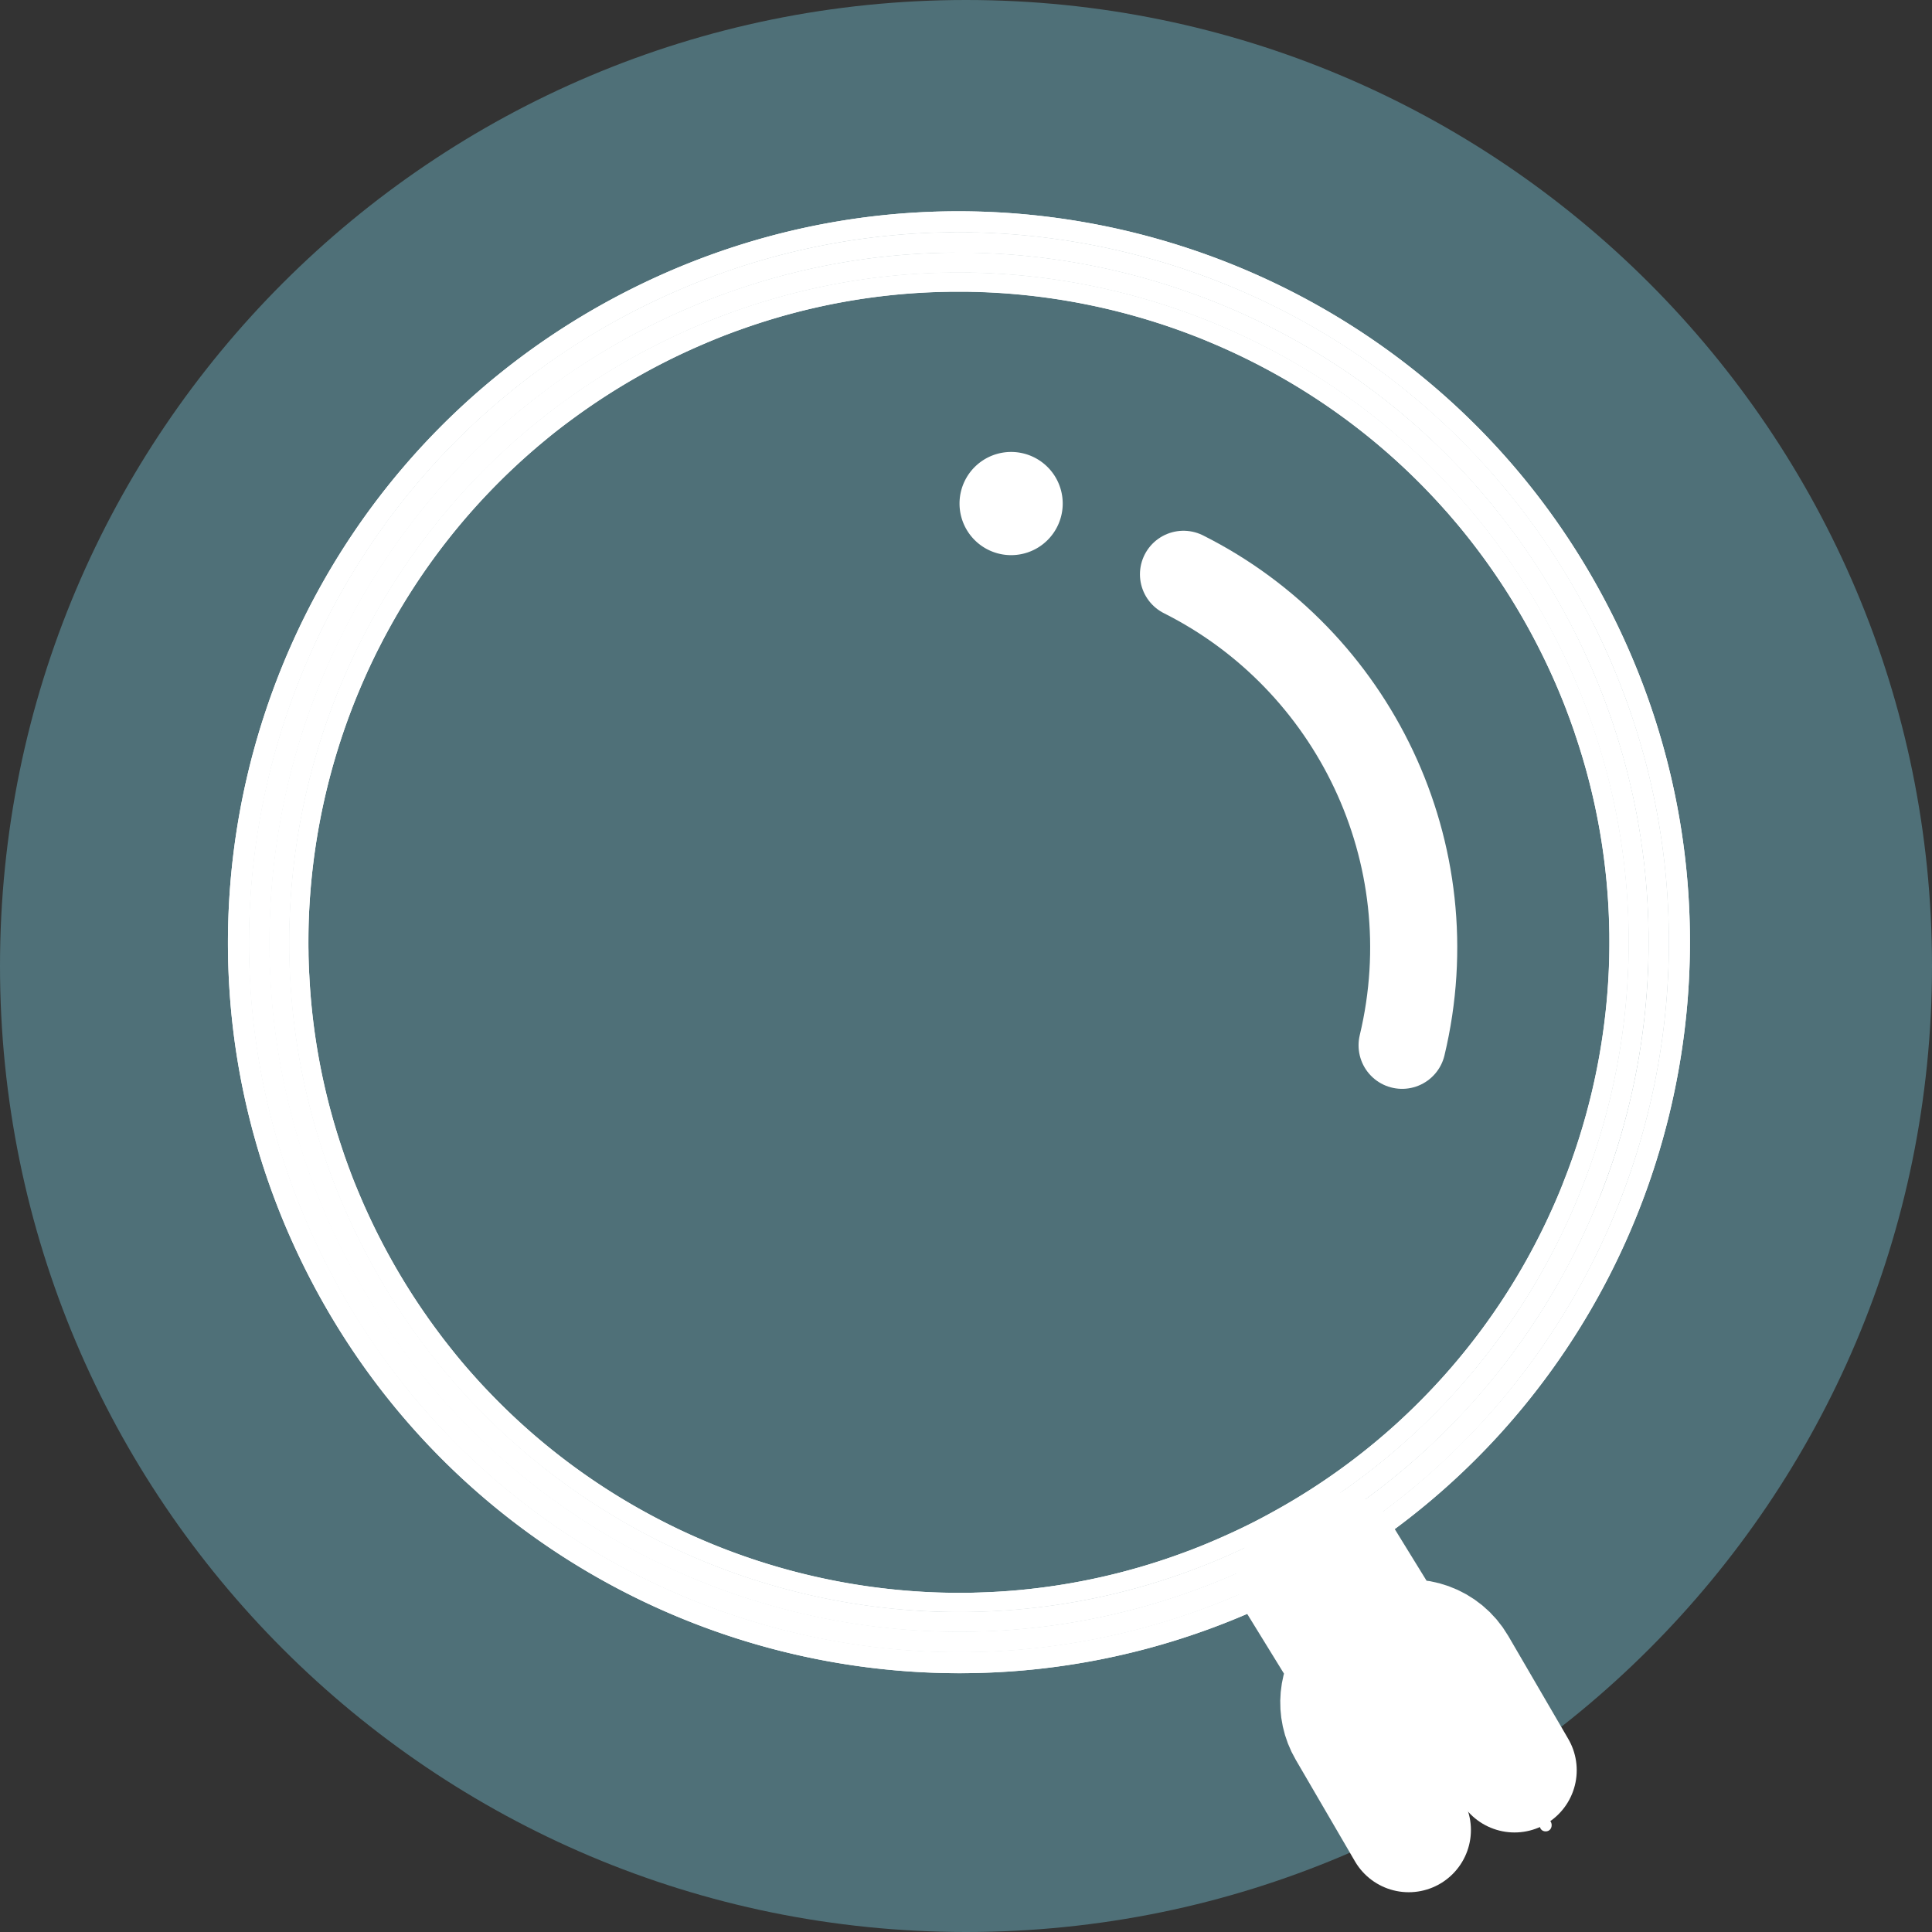
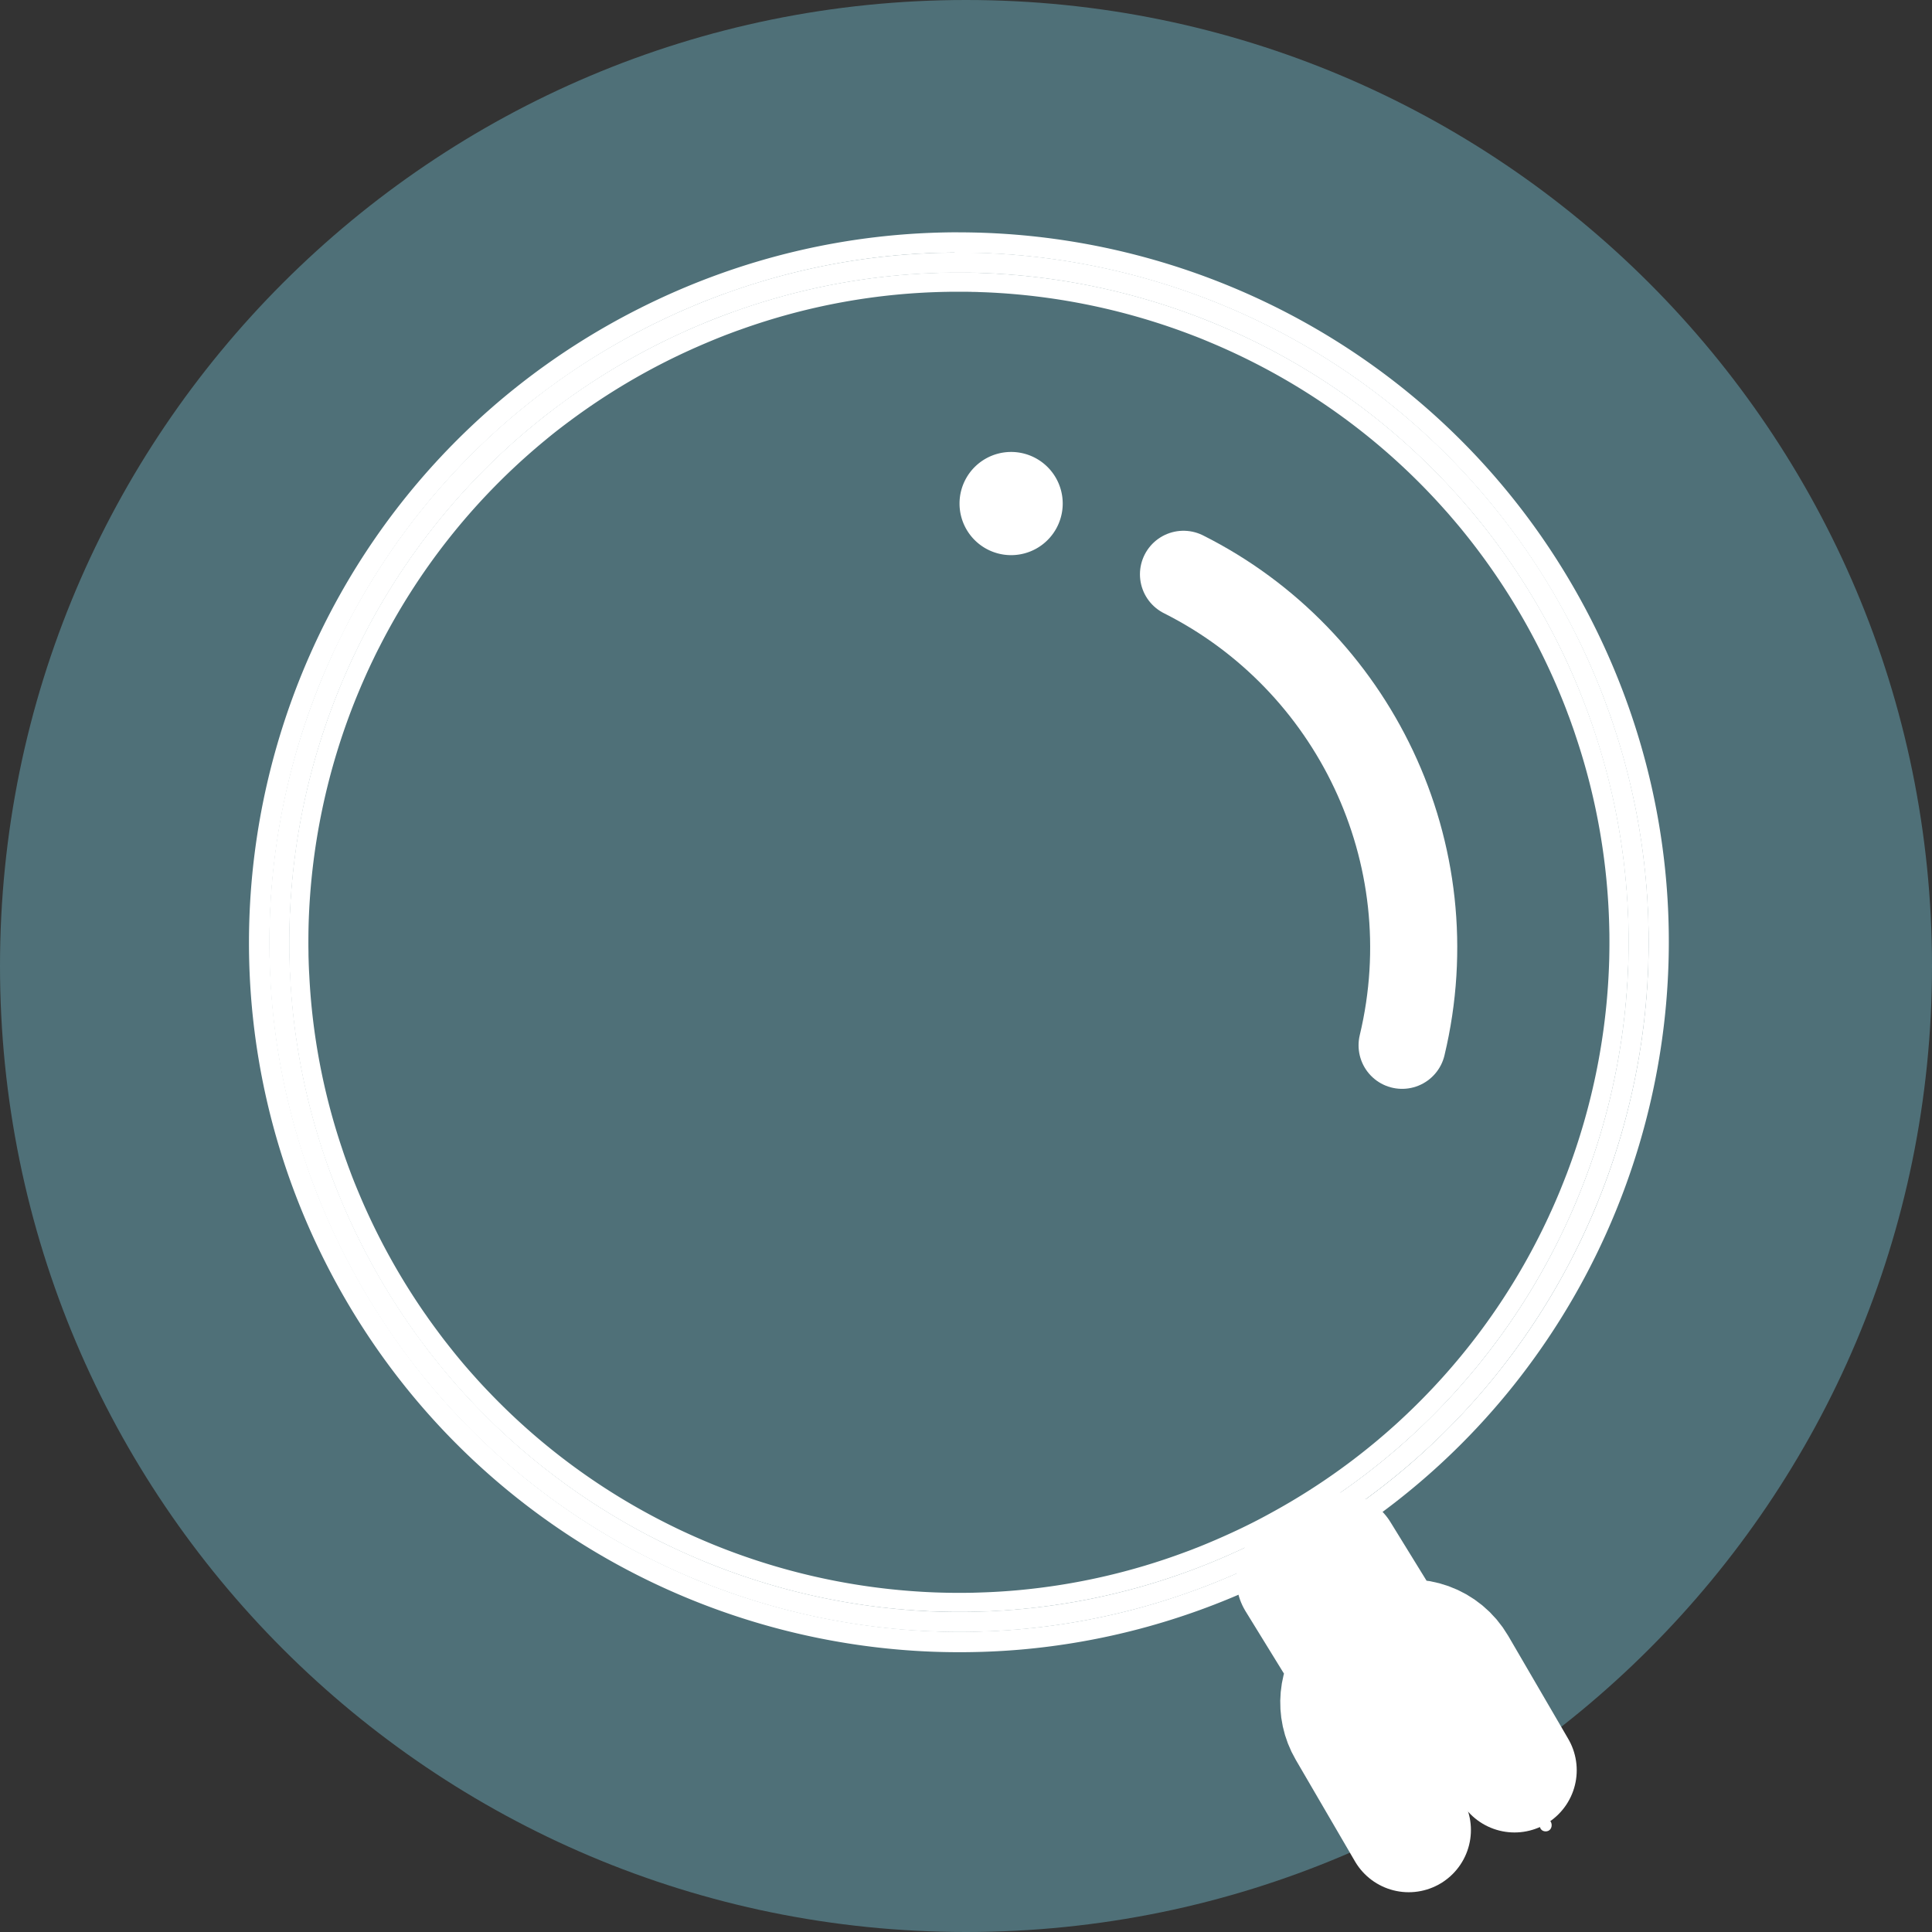
<svg xmlns="http://www.w3.org/2000/svg" data-bbox="0 0 465.82 465.82" viewBox="0 0 465.82 465.82" data-type="ugc">
  <rect x="0" y="0" width="465.82" height="465.82" fill="#333333" stroke="none" />
  <g>
    <path d="M465.82 232.91c0 128.63-104.28 232.91-232.91 232.91S0 361.54 0 232.91 104.28 0 232.91 0s232.91 104.28 232.91 232.91Z" fill="#4f7078" />
-     <path d="M388.55 147.85c-43.81-86.9-149.77-121.81-236.67-78-86.9 43.81-121.83 149.78-78.01 236.67 28.95 57.42 85.05 92.15 144.85 96.45 9.24.67 18.58.6 27.92-.21 19.86-1.74 39.73-6.89 58.77-15.75 1.72-.81 3.43-1.63 5.13-2.49 1.71-.85 3.39-1.74 5.05-2.65 17.09-9.3 32.05-21.07 44.66-34.62 4.95-5.32 9.53-10.91 13.74-16.74 37.33-51.65 45.23-121.82 14.57-182.66h-.01Zm1.69 142.57c-.31.78-.62 1.56-.94 2.33-.64 1.55-1.3 3.08-2 4.61-.21.48-.43.95-.65 1.43-.23.52-.47 1.03-.72 1.55-.09.21-.19.42-.29.63-.38.79-.76 1.59-1.16 2.38-.01.03-.02.05-.04.07-9.12 18.37-21.57 35.19-37.04 49.46-.75.71-1.53 1.41-2.31 2.1-.63.57-1.27 1.13-1.92 1.69-.39.33-.78.67-1.16.99-.17.15-.35.3-.52.45-.57.48-1.13.95-1.7 1.41a169.803 169.803 0 0 1-26.27 17.71c-1.73.96-3.48 1.88-5.26 2.78-1.78.89-3.57 1.75-5.36 2.58-2.72 1.25-5.46 2.44-8.24 3.55-.48.19-.97.39-1.46.57-.8.32-1.6.63-2.41.92-14.48 5.4-29.32 8.71-44.16 10.05-3.15.28-6.29.48-9.42.58-.58.02-1.16.04-1.73.05-.47.02-.94.03-1.4.03-.82.02-1.63.02-2.44.02-1.88 0-3.76-.02-5.63-.08-2.44-.08-4.88-.2-7.3-.39-18.8-1.4-37.23-5.88-54.58-13.25-1.69-.72-3.37-1.47-5.03-2.24-.88-.41-1.76-.82-2.63-1.24-.09-.05-.17-.08-.24-.12-.91-.44-1.8-.88-2.7-1.34-16.92-8.6-32.5-20.05-45.94-34.11-1.34-1.39-2.66-2.81-3.96-4.27-1.47-1.63-2.9-3.3-4.3-5-.57-.69-1.13-1.38-1.69-2.09-.56-.7-1.12-1.41-1.67-2.12-.98-1.26-1.93-2.55-2.88-3.84-.56-.77-1.12-1.54-1.67-2.33-.27-.38-.53-.76-.79-1.14-4.49-6.48-8.58-13.33-12.23-20.57-1.19-2.36-2.31-4.73-3.38-7.11-.04-.09-.08-.17-.12-.26-.43-.97-.85-1.94-1.26-2.91-.62-1.46-1.23-2.92-1.81-4.41-.31-.8-.63-1.6-.92-2.41-.28-.73-.55-1.46-.81-2.2-.04-.07-.06-.14-.08-.2-.38-1.05-.74-2.09-1.08-3.14a169.259 169.259 0 0 1-8.68-45.72c-.07-1.27-.13-2.54-.16-3.8-.02-.64-.04-1.27-.04-1.9 0-.5 0-1-.02-1.49-.02-1.95 0-3.9.05-5.83.59-21.59 5.22-42.87 13.67-62.75l.84-1.95c.41-.94.83-1.87 1.26-2.81.04-.08.07-.15.11-.23.43-.93.87-1.84 1.31-2.76.46-.96.93-1.9 1.42-2.85 10.02-19.72 23.91-37.62 41.26-52.43.02-.02.04-.03.05-.05.8-.68 1.6-1.35 2.42-2.01.63-.53 1.27-1.04 1.92-1.56.64-.52 1.29-1.02 1.94-1.53 1.28-1 2.6-1.97 3.91-2.93.71-.52 1.42-1.03 2.13-1.53.49-.35.99-.69 1.49-1.03 6.41-4.42 13.19-8.47 20.34-12.08 2.19-1.1 4.39-2.15 6.6-3.15.29-.13.58-.27.88-.4.89-.4 1.79-.78 2.68-1.16 1.48-.62 2.95-1.25 4.45-1.83.1-.03.18-.07.28-.11.65-.26 1.29-.5 1.94-.74.87-.33 1.74-.66 2.62-.96 17.9-6.44 36.34-9.69 54.62-9.99.63-.02 1.27-.03 1.89-.02h2.85c.59 0 1.19 0 1.77.03.36 0 .72 0 1.07.02.2 0 .4 0 .59.02.73.02 1.46.05 2.18.08 18.77.83 37.22 4.74 54.61 11.49.16.06.33.12.49.19.44.17.89.35 1.34.53.58.23 1.17.48 1.75.72 1.2.5 2.39 1 3.57 1.53 22.15 9.77 42.32 24.24 58.85 42.89.56.62 1.12 1.25 1.66 1.9.76.87 1.5 1.76 2.24 2.64 7.99 9.68 15.05 20.4 20.94 32.09 2.44 4.82 4.62 9.71 6.55 14.65.01.04.04.09.06.14.29.74.58 1.49.86 2.24.25.64.49 1.28.71 1.92.1.24.18.49.26.74.36.97.7 1.95 1.02 2.94 5.49 16.28 8.38 32.96 8.84 49.53.02.64.04 1.27.04 1.9.02.48.02.96.02 1.43.02 1.97 0 3.93-.04 5.89-.51 19.42-4.33 38.55-11.17 56.56-.3.78-.6 1.56-.91 2.34l-.03.02Z" fill="#ffffff" />
-     <path d="M231.08 50.94c-26.68 0-53.75 6.08-79.2 18.9-86.9 43.81-121.83 149.78-78.01 236.67 28.95 57.42 85.05 92.15 144.85 96.45 4.2.3 8.41.46 12.64.46 5.08 0 10.18-.22 15.28-.66 19.86-1.74 39.73-6.89 58.77-15.75 1.72-.81 3.43-1.63 5.13-2.49 1.71-.85 3.39-1.74 5.05-2.65 17.09-9.3 32.05-21.07 44.66-34.62 4.95-5.32 9.53-10.91 13.74-16.74 37.33-51.65 45.23-121.82 14.57-182.66-30.98-61.45-93.05-96.91-157.48-96.91Zm-.96 5.06h2.84c.59 0 1.19 0 1.77.03.36 0 .72 0 1.07.02.2 0 .39 0 .59.02.73.02 1.46.05 2.18.08 18.77.83 37.22 4.74 54.61 11.49.16.06.33.12.49.19.44.17.89.35 1.34.53.58.23 1.17.48 1.75.72 1.2.5 2.39 1 3.57 1.53 22.15 9.77 42.32 24.24 58.85 42.89.56.62 1.12 1.25 1.66 1.9.76.87 1.5 1.76 2.24 2.64 7.99 9.68 15.05 20.4 20.94 32.09 2.44 4.82 4.62 9.71 6.55 14.64.01.04.04.09.06.14.29.74.58 1.49.86 2.24.25.64.49 1.28.71 1.92.1.24.18.49.26.74.36.97.7 1.95 1.02 2.94 5.49 16.28 8.38 32.96 8.84 49.53.02.64.04 1.27.04 1.9.02.48.02.96.02 1.43.02 1.97 0 3.93-.04 5.89-.51 19.42-4.33 38.55-11.17 56.56-.3.78-.6 1.56-.91 2.34s-.62 1.56-.94 2.33c-.64 1.55-1.3 3.08-2 4.61-.21.48-.43.95-.65 1.43-.23.52-.47 1.03-.72 1.55-.09.21-.19.42-.29.63-.38.79-.76 1.59-1.16 2.38-.01.03-.02.05-.04.07-9.12 18.37-21.57 35.19-37.04 49.46-.75.71-1.53 1.41-2.31 2.1-.63.57-1.27 1.13-1.92 1.69-.39.33-.78.67-1.16.99-.17.15-.35.3-.52.45-.57.48-1.13.95-1.7 1.41a169.803 169.803 0 0 1-26.27 17.71c-1.73.96-3.48 1.88-5.26 2.78-1.78.89-3.57 1.75-5.36 2.58-2.72 1.25-5.46 2.44-8.24 3.55-.48.19-.97.39-1.46.57-.8.32-1.6.63-2.41.92-14.48 5.4-29.32 8.71-44.16 10.05-3.15.28-6.29.48-9.42.58-.58.02-1.16.04-1.73.05-.47.02-.94.03-1.4.03-.76.01-1.52.02-2.28.02h-.61c-1.73 0-3.46-.02-5.19-.08-2.44-.08-4.88-.2-7.3-.39-18.8-1.4-37.23-5.88-54.58-13.25-1.69-.72-3.37-1.47-5.03-2.24-.88-.41-1.76-.82-2.63-1.24-.09-.05-.17-.08-.24-.12-.91-.44-1.8-.88-2.7-1.34-16.92-8.6-32.5-20.05-45.94-34.11-1.34-1.39-2.66-2.81-3.96-4.27-1.47-1.63-2.9-3.3-4.3-5-.57-.69-1.13-1.38-1.69-2.09-.56-.7-1.12-1.41-1.67-2.12-.98-1.26-1.93-2.55-2.88-3.84-.56-.77-1.12-1.54-1.67-2.33-.27-.38-.53-.76-.79-1.14-4.49-6.48-8.58-13.33-12.23-20.57-1.19-2.36-2.31-4.73-3.38-7.11-.04-.09-.08-.17-.12-.26-.43-.97-.85-1.94-1.26-2.91-.62-1.46-1.23-2.92-1.81-4.41-.31-.8-.63-1.6-.92-2.41-.28-.73-.55-1.46-.81-2.2-.04-.07-.06-.14-.08-.2-.38-1.05-.74-2.09-1.08-3.14a169.259 169.259 0 0 1-8.68-45.72c-.07-1.27-.13-2.54-.16-3.8-.02-.64-.04-1.27-.04-1.9 0-.5 0-1-.02-1.49-.02-1.95 0-3.9.05-5.83.59-21.59 5.22-42.87 13.67-62.75l.84-1.95c.41-.94.83-1.87 1.26-2.81.04-.08.07-.15.11-.23.43-.93.87-1.84 1.31-2.76.46-.96.93-1.9 1.42-2.85 10.02-19.72 23.91-37.62 41.26-52.43.02-.02.04-.03.05-.05.8-.68 1.6-1.35 2.42-2.01.63-.53 1.27-1.04 1.92-1.56.64-.52 1.29-1.02 1.94-1.53 1.28-1 2.6-1.97 3.91-2.93.71-.52 1.42-1.03 2.13-1.53.49-.35.99-.69 1.49-1.03 6.41-4.42 13.19-8.47 20.34-12.08 2.19-1.1 4.39-2.15 6.6-3.15.29-.13.58-.27.88-.4.89-.4 1.79-.78 2.68-1.16 1.48-.62 2.95-1.25 4.45-1.83.1-.03.18-.07.28-.11.65-.26 1.29-.5 1.94-.74.87-.33 1.74-.66 2.62-.96 17.9-6.44 36.34-9.69 54.62-9.99.48-.02.97-.02 1.45-.02h.44v.02Z" fill="#ffffff" />
-     <path d="M384.03 150.13c-42.55-84.4-145.46-118.31-229.87-75.76-84.4 42.55-118.32 145.47-75.77 229.87 28.12 55.77 82.61 89.5 140.68 93.68 8.98.65 18.05.59 27.12-.2 19.28-1.69 38.58-6.7 57.08-15.3 1.67-.78 3.33-1.58 4.98-2.42 1.66-.83 3.29-1.69 4.9-2.57 16.6-9.04 31.13-20.46 43.37-33.63 4.81-5.17 9.26-10.6 13.34-16.26 36.25-50.16 43.93-118.32 14.15-177.4h.02Zm1.65 138.47c-.3.76-.6 1.51-.91 2.27-.62 1.5-1.27 2.99-1.94 4.48-.21.47-.42.93-.63 1.39-.23.5-.46 1-.7 1.5-.09.2-.18.41-.29.61-.37.77-.74 1.54-1.13 2.31-.01.03-.01.05-.03.07-8.86 17.84-20.95 34.18-35.97 48.04-.73.69-1.48 1.37-2.25 2.04-.61.56-1.24 1.1-1.86 1.65-.38.32-.75.65-1.13.96-.17.15-.34.29-.51.43-.55.46-1.1.92-1.65 1.37a164.292 164.292 0 0 1-25.51 17.2c-1.68.93-3.38 1.83-5.11 2.7-4.32 2.16-8.73 4.14-13.21 5.95-.47.19-.94.37-1.41.55-.78.31-1.56.61-2.34.89a164.54 164.54 0 0 1-42.89 9.76c-3.06.27-6.11.47-9.15.56-.57.02-1.12.04-1.68.05-.46.02-.92.03-1.36.03-.8.02-1.59.02-2.37.02-1.83 0-3.65-.02-5.47-.08-19.83-.64-39.39-4.8-57.77-12.28-.78-.32-1.55-.64-2.33-.98-1.64-.7-3.27-1.42-4.88-2.17-.86-.39-1.71-.8-2.55-1.21-.08-.05-.16-.08-.24-.12-.88-.42-1.75-.86-2.62-1.3a164.852 164.852 0 0 1-44.62-33.13c-1.3-1.35-2.58-2.73-3.84-4.15-1.43-1.59-2.82-3.21-4.18-4.86-.55-.67-1.1-1.34-1.64-2.03-.55-.68-1.09-1.37-1.62-2.06-.95-1.23-1.88-2.48-2.8-3.73-.55-.75-1.09-1.5-1.62-2.26-.26-.37-.51-.74-.77-1.11-4.42-6.38-8.39-13.05-11.88-19.98-1.14-2.28-2.24-4.58-3.28-6.9-.04-.08-.08-.17-.12-.25-.42-.94-.82-1.88-1.23-2.83-.6-1.42-1.2-2.84-1.76-4.28-.3-.78-.61-1.56-.89-2.34-.28-.71-.53-1.42-.78-2.14-.04-.06-.06-.13-.08-.2-.37-1.02-.72-2.03-1.05-3.05-4.93-14.6-7.7-29.53-8.43-44.4-.07-1.23-.13-2.47-.16-3.69-.02-.62-.04-1.23-.04-1.85 0-.48-.01-.97-.02-1.44-.01-1.89 0-3.78.05-5.67.54-20.19 4.75-40.07 12.31-58.61.32-.78.64-1.55.98-2.33.27-.63.54-1.26.82-1.89.4-.91.81-1.82 1.23-2.73l.11-.22c.42-.9.84-1.79 1.28-2.68.45-.93.9-1.85 1.37-2.77 9.73-19.16 23.22-36.54 40.07-50.92.02-.02.04-.03.05-.05.77-.66 1.56-1.31 2.35-1.96.61-.51 1.23-1.01 1.87-1.51.62-.5 1.25-.99 1.89-1.48 1.25-.97 2.52-1.91 3.8-2.85.69-.5 1.38-1 2.07-1.49.48-.34.96-.67 1.44-1 6.22-4.3 12.81-8.23 19.75-11.73 2.12-1.07 4.26-2.09 6.41-3.06.28-.13.57-.26.85-.39.87-.39 1.74-.76 2.61-1.13 1.43-.61 2.87-1.21 4.33-1.78.09-.03.18-.07.27-.1.63-.25 1.26-.49 1.88-.72.84-.32 1.69-.64 2.55-.93 17.39-6.25 35.29-9.41 53.05-9.7.61-.02 1.23-.03 1.84-.02h2.76c.57 0 1.15 0 1.72.03.35 0 .7 0 1.04.02.2 0 .38 0 .57.02.71.02 1.42.05 2.12.07 18.23.8 36.15 4.61 53.04 11.16.15.06.32.12.48.18.43.17.86.34 1.3.52.56.23 1.14.46 1.7.7 1.16.48 2.32.97 3.47 1.48 21.51 9.48 41.1 23.54 57.16 41.66.55.6 1.09 1.22 1.61 1.84.73.85 1.46 1.71 2.17 2.57 7.92 9.6 14.74 20.06 20.34 31.17 2.37 4.68 4.49 9.43 6.37 14.22.01.04.03.08.06.14.28.72.57 1.45.83 2.18.24.62.47 1.24.69 1.87.1.23.18.48.26.72.35.94.68 1.89.99 2.85 5.33 15.81 8.14 32.02 8.59 48.11.02.62.04 1.23.04 1.85.02.47.02.93.02 1.39.02 1.92 0 3.82-.04 5.72-.49 18.86-4.2 37.44-10.85 54.94-.29.75-.59 1.52-.89 2.27l-.08.03Z" fill="#ffffff" />
    <path d="M231.08 56.01c-25.91 0-52.2 5.9-76.92 18.36-84.4 42.55-118.32 145.47-75.77 229.87 28.12 55.77 82.61 89.5 140.68 93.68 4.08.3 8.17.44 12.28.44 4.94 0 9.89-.21 14.84-.64 19.28-1.69 38.58-6.7 57.08-15.3 1.67-.78 3.33-1.58 4.98-2.42 1.66-.83 3.29-1.69 4.9-2.57 16.6-9.04 31.13-20.46 43.37-33.63 4.81-5.17 9.26-10.6 13.34-16.26 36.25-50.16 43.93-118.32 14.15-177.4-30.09-59.68-90.38-94.12-152.95-94.12h.02Zm-.93 4.92h2.76c.57 0 1.15 0 1.72.03.35 0 .7 0 1.04.02.2 0 .38 0 .57.02.71.02 1.42.05 2.12.07 18.23.8 36.15 4.61 53.04 11.16.15.06.32.12.48.18.43.17.86.34 1.3.52.56.23 1.14.46 1.7.7 1.16.48 2.32.97 3.47 1.48 21.51 9.48 41.1 23.54 57.16 41.66.55.6 1.09 1.22 1.61 1.84.73.85 1.46 1.71 2.17 2.57 7.92 9.6 14.74 20.06 20.34 31.17 2.37 4.68 4.49 9.43 6.37 14.22.01.04.03.08.06.14.28.72.57 1.45.83 2.18.24.62.47 1.24.69 1.87.1.23.18.48.26.72.35.94.68 1.89.99 2.85 5.33 15.81 8.14 32.02 8.59 48.11.02.62.04 1.23.04 1.85.02.47.02.93.02 1.39.02 1.92 0 3.82-.04 5.72-.49 18.86-4.2 37.44-10.85 54.94-.29.75-.59 1.52-.89 2.27-.3.76-.6 1.51-.91 2.27-.62 1.5-1.27 2.99-1.94 4.48-.21.47-.42.93-.63 1.39-.23.5-.46 1-.7 1.5-.09.2-.18.41-.29.61-.37.77-.74 1.54-1.13 2.31-.01.03-.01.05-.03.07-8.86 17.84-20.95 34.18-35.97 48.04-.73.69-1.48 1.37-2.25 2.04-.61.56-1.24 1.1-1.86 1.65-.38.32-.75.65-1.13.96-.17.15-.34.29-.51.43-.55.46-1.1.92-1.65 1.37a164.292 164.292 0 0 1-25.51 17.2c-1.68.93-3.38 1.83-5.11 2.7-4.32 2.16-8.73 4.14-13.21 5.95-.47.19-.94.38-1.41.55-.78.31-1.56.61-2.34.89a164.54 164.54 0 0 1-42.89 9.76c-3.05.27-6.11.47-9.15.56-.57.02-1.12.04-1.68.05-.46.02-.92.03-1.36.03-.74.01-1.47.02-2.2.02h-.61c-1.68 0-3.36-.02-5.04-.08-19.83-.64-39.39-4.8-57.77-12.28-.78-.32-1.55-.64-2.33-.98-1.64-.7-3.27-1.42-4.88-2.17-.86-.39-1.71-.8-2.55-1.21-.08-.05-.16-.08-.24-.12-.88-.42-1.75-.86-2.62-1.3a164.852 164.852 0 0 1-44.62-33.13c-1.3-1.35-2.58-2.73-3.84-4.15-1.43-1.59-2.82-3.21-4.18-4.86-.55-.67-1.1-1.34-1.64-2.03-.55-.68-1.09-1.37-1.62-2.06-.95-1.23-1.88-2.48-2.8-3.73-.55-.75-1.09-1.5-1.62-2.26-.26-.37-.51-.74-.77-1.11-4.42-6.38-8.39-13.05-11.88-19.98-1.14-2.28-2.24-4.58-3.28-6.9-.04-.08-.08-.17-.12-.25-.42-.94-.82-1.88-1.23-2.83-.6-1.42-1.2-2.84-1.76-4.28-.3-.78-.61-1.56-.89-2.34-.28-.71-.53-1.42-.78-2.14-.04-.06-.06-.13-.08-.2-.37-1.02-.72-2.03-1.05-3.05-4.93-14.6-7.7-29.53-8.43-44.4-.07-1.23-.13-2.47-.16-3.69-.02-.62-.04-1.23-.04-1.85 0-.48-.01-.97-.02-1.44-.01-1.89 0-3.78.05-5.67.54-20.19 4.75-40.07 12.31-58.61.32-.78.64-1.55.98-2.33.27-.63.54-1.26.82-1.89.4-.91.81-1.82 1.23-2.73l.11-.22c.42-.9.84-1.79 1.28-2.68.45-.93.9-1.85 1.37-2.77 9.73-19.16 23.22-36.54 40.07-50.92.02-.02.04-.03.05-.05.77-.66 1.56-1.31 2.35-1.96.61-.51 1.23-1.01 1.86-1.51.62-.5 1.25-.99 1.89-1.48 1.25-.97 2.52-1.91 3.8-2.85.69-.5 1.38-1 2.07-1.49.48-.34.96-.67 1.44-1 6.22-4.3 12.81-8.23 19.75-11.73 2.12-1.07 4.26-2.09 6.41-3.06.28-.13.57-.26.85-.39.87-.39 1.74-.76 2.61-1.13 1.43-.61 2.87-1.21 4.33-1.78.09-.03.18-.07.27-.1.63-.25 1.26-.49 1.88-.72.84-.32 1.69-.64 2.55-.93 17.39-6.25 35.29-9.41 53.05-9.7.47 0 .94-.02 1.41-.02h.43l-.06.02Z" fill="#ffffff" />
    <path d="M379.64 152.34C338.31 70.37 238.36 37.43 156.38 78.76 74.41 120.09 41.46 220.05 82.79 302.02c27.31 54.17 80.23 86.93 136.64 90.99 8.72.63 17.53.57 26.34-.19 21.01-1.85 41.47-7.69 60.28-17.21 1.61-.8 3.2-1.64 4.76-2.5 16.12-8.78 30.23-19.88 42.13-32.66 4.67-5.02 8.99-10.29 12.96-15.8 35.21-48.72 42.67-114.92 13.74-172.31Zm1.6 134.49c-.29.74-.59 1.47-.89 2.2-.6 1.46-1.23 2.91-1.88 4.35-.2.45-.41.9-.62 1.35-.22.49-.44.97-.68 1.46-.08.2-.18.4-.28.59-.36.75-.72 1.5-1.09 2.25-.01.02-.01.05-.03.07-8.6 17.33-20.35 33.2-34.94 46.66-.71.67-1.44 1.33-2.18 1.98-.59.54-1.2 1.07-1.81 1.6-.37.31-.73.63-1.1.93-.16.15-.33.28-.49.42l-1.6 1.33c-7.6 6.23-15.87 11.84-24.78 16.71-1.63.91-3.28 1.78-4.96 2.63-1.68.84-3.37 1.65-5.06 2.43-2.58 1.19-5.17 2.31-7.77 3.35-.46.18-.91.36-1.37.54a159.906 159.906 0 0 1-52.82 10.9c-.55.02-1.09.04-1.63.05-.45.02-.89.03-1.32.03-.78.01-1.54.02-2.3.02-1.77 0-3.54-.02-5.31-.07-2.3-.07-4.6-.19-6.88-.37a162.485 162.485 0 0 1-49.23-11.56c-.75-.31-1.51-.63-2.26-.95-1.59-.68-3.18-1.38-4.74-2.11-.83-.38-1.66-.77-2.48-1.17-.08-.04-.16-.08-.23-.11-.86-.41-1.7-.83-2.55-1.27-15.96-8.11-30.66-18.91-43.34-32.18-1.27-1.31-2.51-2.65-3.73-4.03-1.39-1.54-2.73-3.11-4.06-4.72-.53-.65-1.07-1.3-1.6-1.97-.53-.66-1.05-1.33-1.58-2-.93-1.19-1.82-2.41-2.72-3.63-.53-.73-1.06-1.46-1.58-2.19l-.75-1.08c-5.7-8.23-10.63-16.97-14.73-26.11-.04-.08-.08-.16-.11-.25-.41-.91-.8-1.83-1.19-2.74-.58-1.38-1.16-2.76-1.71-4.16-.3-.76-.59-1.51-.87-2.27-.27-.69-.52-1.38-.76-2.08-.04-.06-.05-.13-.07-.19-.36-.99-.7-1.98-1.02-2.96a159.308 159.308 0 0 1-8.19-43.13c-.07-1.2-.12-2.39-.15-3.59-.02-.6-.04-1.19-.04-1.79 0-.47-.01-.94-.02-1.4-.01-1.83 0-3.68.04-5.5a162.23 162.23 0 0 1 11.95-56.93c.31-.75.63-1.51.95-2.26.26-.61.52-1.23.79-1.84.39-.88.79-1.77 1.19-2.65.03-.07.07-.14.1-.21.4-.87.82-1.74 1.24-2.6.43-.91.88-1.79 1.34-2.69 9.59-18.89 22.81-35.7 38.92-49.46.02-.02.04-.03.05-.05.75-.64 1.51-1.28 2.28-1.9.6-.5 1.2-.98 1.81-1.47.6-.49 1.21-.96 1.83-1.44 1.21-.94 2.45-1.86 3.69-2.76.67-.49 1.34-.97 2.01-1.45.46-.33.93-.65 1.4-.98 6.05-4.17 12.44-7.99 19.19-11.39 2.06-1.04 4.14-2.03 6.22-2.97.28-.12.55-.25.83-.38.84-.38 1.69-.74 2.53-1.1 1.39-.59 2.79-1.18 4.2-1.73.09-.03.17-.07.26-.1.61-.24 1.22-.48 1.83-.7.82-.31 1.64-.62 2.48-.9 16.89-6.07 34.28-9.14 51.52-9.42.59-.02 1.19-.03 1.78-.02h2.68c.56 0 1.12 0 1.67.03.34 0 .68 0 1.01.02.19 0 .37 0 .55.02.69.02 1.38.05 2.06.07 17.7.78 35.12 4.48 51.52 10.84.15.06.31.11.47.18.42.16.84.33 1.26.5 1.68.68 3.36 1.39 5.02 2.12 20.89 9.21 39.92 22.87 55.52 40.46.53.58 1.05 1.18 1.57 1.79.71.82 1.42 1.66 2.11 2.49 7.54 9.13 14.19 19.25 19.75 30.27 2.3 4.55 4.36 9.16 6.18 13.82.01.04.03.08.05.14.28.7.55 1.41.81 2.12.23.6.46 1.21.67 1.81.1.23.17.46.25.7.34.92.66 1.84.96 2.77 5.18 15.36 7.91 31.1 8.34 46.72.02.6.04 1.19.04 1.79.02.45.02.91.02 1.35.02 1.86 0 3.71-.04 5.56-.48 18.32-4.08 36.37-10.54 53.36-.28.73-.57 1.47-.86 2.2Z" fill="#ffffff" />
    <path d="M231.09 60.93c-25.17 0-50.7 5.73-74.71 17.83-81.97 41.33-114.92 141.29-73.59 223.26 27.31 54.17 80.23 86.93 136.64 90.99 8.77.63 17.58.57 26.34-.2 21.01-1.85 41.47-7.69 60.28-17.21 1.61-.8 3.2-1.64 4.76-2.5 16.12-8.78 30.23-19.88 42.13-32.66 4.67-5.02 8.99-10.29 12.96-15.8 35.21-48.72 42.67-114.92 13.74-172.31-29.23-57.97-87.78-91.42-148.55-91.42v.02Zm-.91 4.78h2.68c.56 0 1.12 0 1.67.03.34 0 .68 0 1.01.02.19 0 .37 0 .55.02.69.02 1.38.05 2.06.07 17.7.78 35.12 4.48 51.52 10.84.15.06.31.11.47.18.42.16.84.33 1.26.5 1.68.68 3.36 1.39 5.02 2.12 20.89 9.21 39.92 22.87 55.52 40.46.53.58 1.05 1.18 1.57 1.79.71.82 1.42 1.66 2.11 2.49 7.54 9.13 14.19 19.25 19.75 30.27 2.3 4.55 4.36 9.16 6.18 13.82.01.04.03.08.05.14.28.7.55 1.41.81 2.12.23.6.46 1.21.67 1.81.1.23.17.46.25.7.34.92.66 1.84.96 2.77 5.18 15.36 7.91 31.1 8.34 46.72.02.6.04 1.19.04 1.79.02.45.02.91.02 1.35.02 1.86 0 3.71-.04 5.56-.48 18.32-4.08 36.37-10.54 53.36-.57 1.47-1.15 2.94-1.75 4.4-.6 1.46-1.23 2.91-1.88 4.35-.2.45-.41.9-.62 1.35-.22.49-.44.97-.68 1.46-.08.2-.18.4-.28.59-.36.75-.72 1.5-1.09 2.25-.01.02-.01.05-.03.07-8.6 17.33-20.35 33.2-34.94 46.66-.71.67-1.44 1.33-2.18 1.98-.59.54-1.2 1.07-1.81 1.6-.37.31-.73.63-1.1.93-.16.15-.33.28-.49.42l-1.6 1.33c-7.6 6.23-15.87 11.84-24.78 16.71-1.63.91-3.28 1.78-4.96 2.63-1.68.84-3.37 1.65-5.06 2.43-2.58 1.19-5.17 2.31-7.77 3.35-.46.18-.91.36-1.37.54a159.906 159.906 0 0 1-52.82 10.9c-.55.02-1.09.04-1.63.05-.45.02-.89.03-1.32.03-.72.01-1.42.02-2.13.02h-.59c-1.63 0-3.26-.02-4.89-.07-2.3-.07-4.6-.19-6.88-.37a162.485 162.485 0 0 1-49.23-11.56c-.75-.31-1.51-.63-2.26-.95-1.59-.68-3.18-1.38-4.74-2.11-.83-.38-1.66-.77-2.48-1.17-.08-.04-.16-.08-.23-.11-.86-.41-1.7-.83-2.55-1.27-15.96-8.11-30.66-18.91-43.34-32.18-1.27-1.31-2.51-2.65-3.73-4.03-1.39-1.54-2.73-3.11-4.06-4.72-.53-.65-1.07-1.3-1.6-1.97-.53-.66-1.05-1.33-1.58-2-.93-1.19-1.82-2.41-2.72-3.63-.53-.73-1.06-1.46-1.58-2.19l-.75-1.08c-5.7-8.23-10.63-16.97-14.73-26.11-.04-.08-.08-.16-.11-.25-.41-.91-.8-1.83-1.19-2.74-.58-1.38-1.16-2.76-1.71-4.16-.3-.76-.59-1.51-.87-2.27-.27-.69-.52-1.38-.76-2.08-.04-.06-.05-.13-.07-.19-.36-.99-.7-1.98-1.02-2.96a158.927 158.927 0 0 1-8.19-43.13c-.07-1.2-.12-2.39-.15-3.59-.02-.6-.04-1.19-.04-1.79 0-.47-.01-.94-.02-1.4-.01-1.84 0-3.68.04-5.5a162.23 162.23 0 0 1 11.95-56.93c.31-.75.63-1.51.95-2.26.26-.61.52-1.23.79-1.84.39-.88.79-1.77 1.19-2.65.03-.07.07-.14.1-.21.4-.87.82-1.74 1.24-2.6.43-.91.88-1.79 1.34-2.69 9.59-18.89 22.81-35.7 38.92-49.46.02-.02.04-.03.05-.05.75-.64 1.51-1.28 2.28-1.9.6-.5 1.2-.98 1.81-1.47.6-.49 1.21-.96 1.83-1.44 1.21-.94 2.45-1.86 3.69-2.76.67-.49 1.34-.97 2.01-1.45.46-.33.93-.65 1.4-.98 6.05-4.17 12.44-7.99 19.19-11.39 2.06-1.04 4.14-2.03 6.22-2.97.28-.12.55-.25.83-.38.84-.38 1.69-.74 2.53-1.1 1.39-.59 2.79-1.18 4.2-1.73.09-.03.17-.07.26-.1.61-.24 1.22-.48 1.83-.7.82-.31 1.64-.62 2.48-.9 16.89-6.07 34.28-9.14 51.52-9.42.45-.01.91-.02 1.37-.02h.41Z" fill="#ffffff" />
-     <path d="M375.37 154.5C335.23 74.88 238.15 42.9 158.53 83.03 78.91 123.17 46.91 220.26 87.05 299.87c26.52 52.61 77.93 84.43 132.71 88.37 8.47.61 17.02.55 25.58-.19 18.19-1.6 36.4-6.32 53.85-14.43 1.58-.74 3.14-1.49 4.7-2.28 1.57-.78 3.1-1.59 4.63-2.43a160.71 160.71 0 0 0 40.91-31.72c4.54-4.88 8.73-10 12.59-15.34 34.2-47.32 41.44-111.62 13.35-167.35Zm1.55 130.62c-.29.72-.57 1.43-.86 2.14-.59 1.42-1.19 2.82-1.83 4.23-.19.44-.4.87-.6 1.31-.21.47-.43.95-.66 1.42-.08.19-.17.39-.27.58-.35.73-.7 1.46-1.06 2.18-.01.02-.01.05-.03.06a155.954 155.954 0 0 1-33.93 45.32c-.69.65-1.4 1.29-2.12 1.92-.58.52-1.17 1.04-1.76 1.55-.36.3-.71.61-1.07.91-.67.58-1.35 1.14-2.04 1.7-7.38 6.05-15.42 11.5-24.07 16.23-1.59.88-3.19 1.73-4.82 2.55-1.63.82-3.27 1.61-4.91 2.36-2.5 1.15-5.02 2.24-7.55 3.26-.44.18-.88.35-1.33.52-.73.3-1.47.57-2.21.84a155.732 155.732 0 0 1-40.46 9.21c-2.88.26-5.76.44-8.63.53-.53.02-1.06.04-1.58.05-.43.02-.86.03-1.29.03-.75.01-1.5.02-2.24.02-1.72 0-3.44-.02-5.16-.07-2.24-.07-4.47-.19-6.68-.36a157.458 157.458 0 0 1-47.81-11.23c-.73-.3-1.47-.61-2.2-.92-1.54-.66-3.09-1.34-4.61-2.05-.81-.37-1.61-.75-2.41-1.14-.08-.04-.15-.08-.22-.11-.83-.4-1.65-.81-2.47-1.23-15.5-7.88-29.78-18.37-42.09-31.25-1.23-1.27-2.44-2.58-3.62-3.91-1.35-1.5-2.66-3.02-3.94-4.58a99.77 99.77 0 0 1-1.55-1.92c-.52-.64-1.02-1.29-1.53-1.94-.9-1.16-1.77-2.34-2.64-3.52-.51-.71-1.03-1.41-1.53-2.13-.24-.35-.48-.7-.73-1.05-5.54-8-10.33-16.49-14.31-25.36-.04-.08-.07-.16-.11-.24-.4-.89-.78-1.78-1.16-2.67-.56-1.34-1.13-2.68-1.66-4.04-.29-.73-.57-1.47-.84-2.21-.26-.67-.5-1.34-.74-2.02-.03-.06-.05-.12-.07-.19-.35-.96-.68-1.92-.99-2.87a154.612 154.612 0 0 1-7.95-41.89c-.07-1.16-.12-2.33-.15-3.49-.02-.58-.04-1.16-.04-1.74 0-.46-.01-.91-.02-1.36-.01-1.78 0-3.57.04-5.35.51-19.05 4.48-37.8 11.61-55.29.3-.73.61-1.47.92-2.2.25-.6.51-1.19.77-1.78.38-.86.76-1.72 1.16-2.58.03-.07.07-.14.1-.21.39-.85.79-1.69 1.2-2.53.42-.88.85-1.74 1.3-2.61a156.158 156.158 0 0 1 37.8-48.04.12.12 0 0 0 .05-.05c.73-.62 1.47-1.24 2.21-1.85 1.16-.96 2.34-1.91 3.54-2.83 1.18-.92 2.38-1.8 3.58-2.68.65-.47 1.3-.94 1.95-1.4.45-.32.91-.63 1.36-.95 5.87-4.05 12.09-7.76 18.64-11.06 2-1.01 4.02-1.97 6.04-2.88.27-.12.53-.25.8-.36.82-.36 1.64-.72 2.46-1.07 1.35-.57 2.71-1.14 4.08-1.68.09-.03.17-.07.26-.1.59-.24 1.18-.46 1.77-.68.79-.3 1.6-.6 2.41-.88 16.4-5.9 33.29-8.88 50.04-9.15.58-.02 1.16-.03 1.73-.02h2.61c.54 0 1.09 0 1.63.03.33 0 .66 0 .98.02.19 0 .36 0 .54.02.67.02 1.34.04 2 .07 17.2.76 34.11 4.35 50.03 10.53.15.06.3.11.45.17.4.16.82.32 1.23.49.53.21 1.07.44 1.6.66 1.1.46 2.19.92 3.27 1.4 20.29 8.95 38.77 22.21 53.92 39.3.52.57 1.02 1.15 1.52 1.74.69.8 1.38 1.61 2.05 2.42 7.47 9.06 13.9 18.92 19.18 29.4 2.23 4.42 4.23 8.89 6.01 13.42.01.04.03.08.05.13.27.68.53 1.37.78 2.06.23.58.45 1.17.65 1.76.09.22.17.45.24.68.33.89.64 1.79.93 2.69 5.13 15.19 7.87 31.09 8.14 47.12.02.44.02.88.02 1.31.02 1.81 0 3.6-.04 5.4-.47 17.73-3.93 35.25-10.24 51.82-.28.71-.55 1.43-.84 2.14l.02.02Z" fill="#ffffff" />
    <path d="M231.09 65.71c-24.44 0-49.24 5.57-72.56 17.32-79.62 40.14-111.62 137.23-71.48 216.84 26.52 52.61 77.93 84.43 132.71 88.37 8.52.62 17.07.56 25.58-.19 18.19-1.6 36.4-6.32 53.85-14.43 1.58-.74 3.14-1.49 4.7-2.28 1.57-.78 3.1-1.59 4.63-2.43a160.71 160.71 0 0 0 40.91-31.72c4.54-4.88 8.73-10 12.59-15.34 34.2-47.32 41.44-111.62 13.35-167.35-28.39-56.3-85.26-88.79-144.28-88.79Zm-.88 4.64h2.61c.54 0 1.09 0 1.63.03.33 0 .66 0 .98.02.19 0 .36 0 .54.02.67.02 1.34.04 2 .07 17.2.76 34.11 4.35 50.03 10.53.15.06.3.11.45.17.4.16.82.32 1.23.49.53.21 1.07.44 1.6.66 1.1.46 2.19.92 3.27 1.4 20.29 8.95 38.77 22.21 53.92 39.3.52.57 1.02 1.15 1.52 1.74.69.8 1.38 1.61 2.05 2.42 7.47 9.06 13.9 18.92 19.18 29.4 2.23 4.42 4.23 8.89 6.01 13.42.01.04.03.08.05.13.27.68.53 1.37.78 2.06.23.58.45 1.17.65 1.76.09.22.17.45.24.68.33.89.64 1.79.93 2.69 5.13 15.19 7.87 31.09 8.14 47.12.02.44.02.88.02 1.31.02 1.81 0 3.6-.04 5.4-.47 17.73-3.93 35.25-10.24 51.82-.28.71-.55 1.43-.84 2.14-.29.72-.57 1.43-.86 2.14-.59 1.42-1.19 2.82-1.83 4.23-.19.44-.4.87-.6 1.31-.21.47-.43.95-.66 1.42-.08.19-.17.39-.27.58-.35.73-.7 1.46-1.06 2.18-.01.02-.01.05-.03.06a155.954 155.954 0 0 1-33.93 45.32c-.69.65-1.4 1.29-2.12 1.92-.58.52-1.17 1.04-1.76 1.55-.36.3-.71.61-1.07.91-.67.58-1.35 1.14-2.04 1.7-7.38 6.05-15.42 11.5-24.07 16.23-1.59.88-3.19 1.73-4.82 2.55-1.63.82-3.27 1.61-4.91 2.36-2.5 1.15-5.02 2.24-7.55 3.26-.44.18-.88.35-1.33.52-.73.3-1.47.57-2.21.84a155.732 155.732 0 0 1-40.46 9.21c-2.88.26-5.76.44-8.64.53-.53.02-1.06.04-1.58.05-.43.02-.86.03-1.29.03-.7.01-1.39.02-2.08.02h-.56c-3.82 0-7.63-.14-11.44-.43a157.458 157.458 0 0 1-47.81-11.23c-.73-.3-1.47-.61-2.2-.92-1.54-.66-3.09-1.34-4.61-2.05-.81-.37-1.61-.75-2.41-1.14-.08-.04-.15-.08-.22-.11-.83-.4-1.65-.81-2.47-1.23-15.5-7.88-29.78-18.37-42.09-31.25-1.23-1.27-2.44-2.58-3.62-3.91-1.35-1.5-2.66-3.02-3.94-4.58a99.77 99.77 0 0 1-1.55-1.92c-.52-.64-1.02-1.29-1.53-1.94-.9-1.16-1.77-2.34-2.64-3.52-.51-.71-1.03-1.41-1.53-2.13-.24-.35-.48-.7-.73-1.04-5.54-8-10.33-16.49-14.31-25.36-.04-.08-.07-.16-.11-.24-.4-.89-.78-1.78-1.16-2.67-.56-1.34-1.13-2.68-1.66-4.04-.29-.73-.57-1.47-.84-2.21-.26-.67-.5-1.34-.74-2.02-.03-.06-.05-.12-.07-.19-.35-.96-.68-1.92-.99-2.87a154.612 154.612 0 0 1-7.95-41.89c-.07-1.16-.12-2.33-.15-3.49-.02-.58-.04-1.16-.04-1.74 0-.46-.01-.91-.02-1.36-.01-1.78 0-3.57.04-5.35.51-19.05 4.48-37.8 11.61-55.29.3-.73.61-1.47.92-2.2.25-.6.51-1.19.77-1.78.38-.86.76-1.72 1.16-2.58.03-.07.07-.14.1-.21.39-.85.79-1.69 1.2-2.53.42-.88.85-1.74 1.3-2.61a156.158 156.158 0 0 1 37.8-48.04.12.12 0 0 0 .05-.05c.73-.62 1.47-1.24 2.21-1.85 1.16-.96 2.34-1.91 3.54-2.83 1.18-.91 2.38-1.8 3.58-2.68.65-.47 1.3-.94 1.95-1.4.45-.32.91-.63 1.36-.95 5.87-4.05 12.09-7.76 18.64-11.06 2-1.01 4.02-1.97 6.04-2.88.27-.12.53-.25.8-.36.82-.36 1.64-.72 2.46-1.07 1.35-.57 2.71-1.14 4.08-1.68.09-.03.17-.07.26-.1.59-.24 1.18-.46 1.77-.68.79-.3 1.6-.6 2.41-.88 16.4-5.9 33.29-8.88 50.04-9.15.44-.01.89-.02 1.33-.02h.43Z" fill="#ffffff" />
    <path d="m322.48 374.86 13.33 21.64c5.53-1.94 11.82.24 14.88 5.48l14.47 24.84" fill="none" stroke-miterlimit="10" stroke="#ffffff" stroke-linecap="round" stroke-width="30" />
    <path d="m339.65 441.23-14.28-24.5c-2.71-4.65-2.06-10.32 1.19-14.23l-13.46-21.86" fill="none" stroke-miterlimit="10" stroke="#ffffff" stroke-linecap="round" stroke-width="30" />
    <path d="M249.73 121.41a5.94 5.94 0 1 1-11.881-.001 5.94 5.94 0 0 1 11.881.001Z" fill="#ffffff" stroke-linejoin="round" stroke-width="13" stroke="#ffffff" stroke-linecap="round" />
    <path d="M285.35 138.47c40.89 20.53 63.83 67.14 52.71 113.56" stroke-width="21" fill="none" stroke-miterlimit="10" stroke="#ffffff" stroke-linecap="round" />
    <path d="M372.67 441.56c1.93 0 1.93-3 0-3s-1.93 3 0 3Z" fill="#ffffff" />
  </g>
</svg>